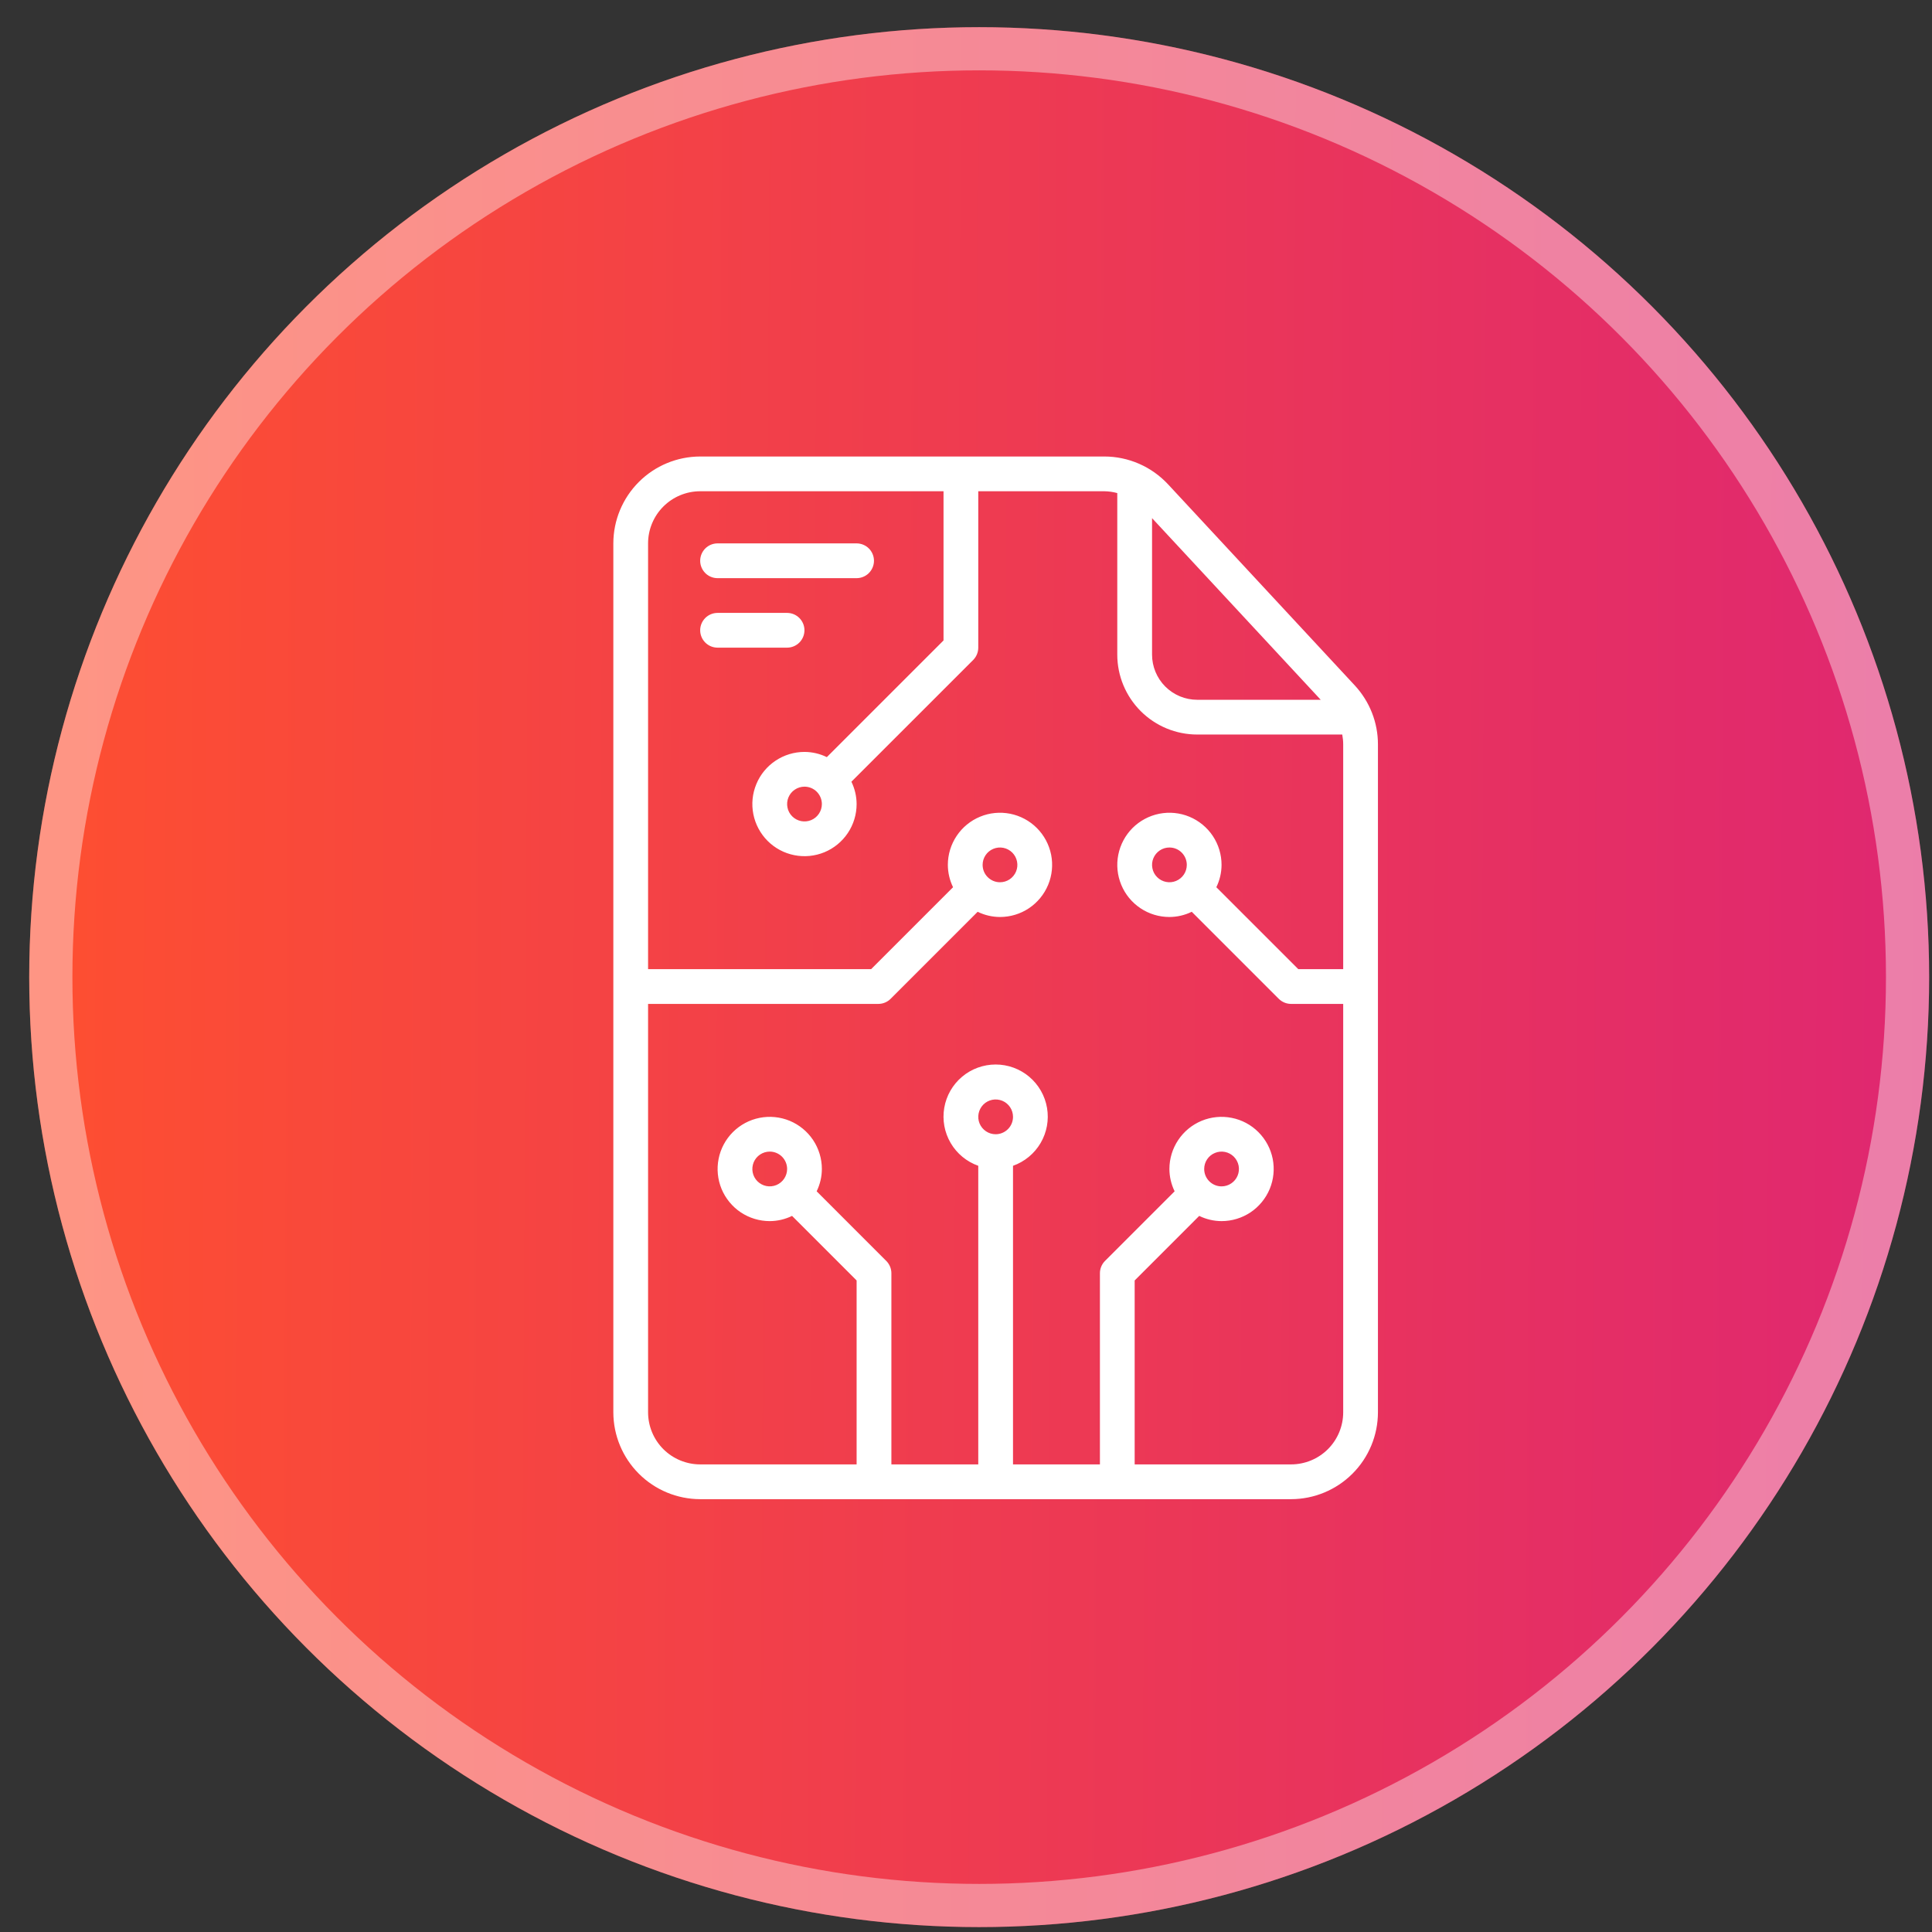
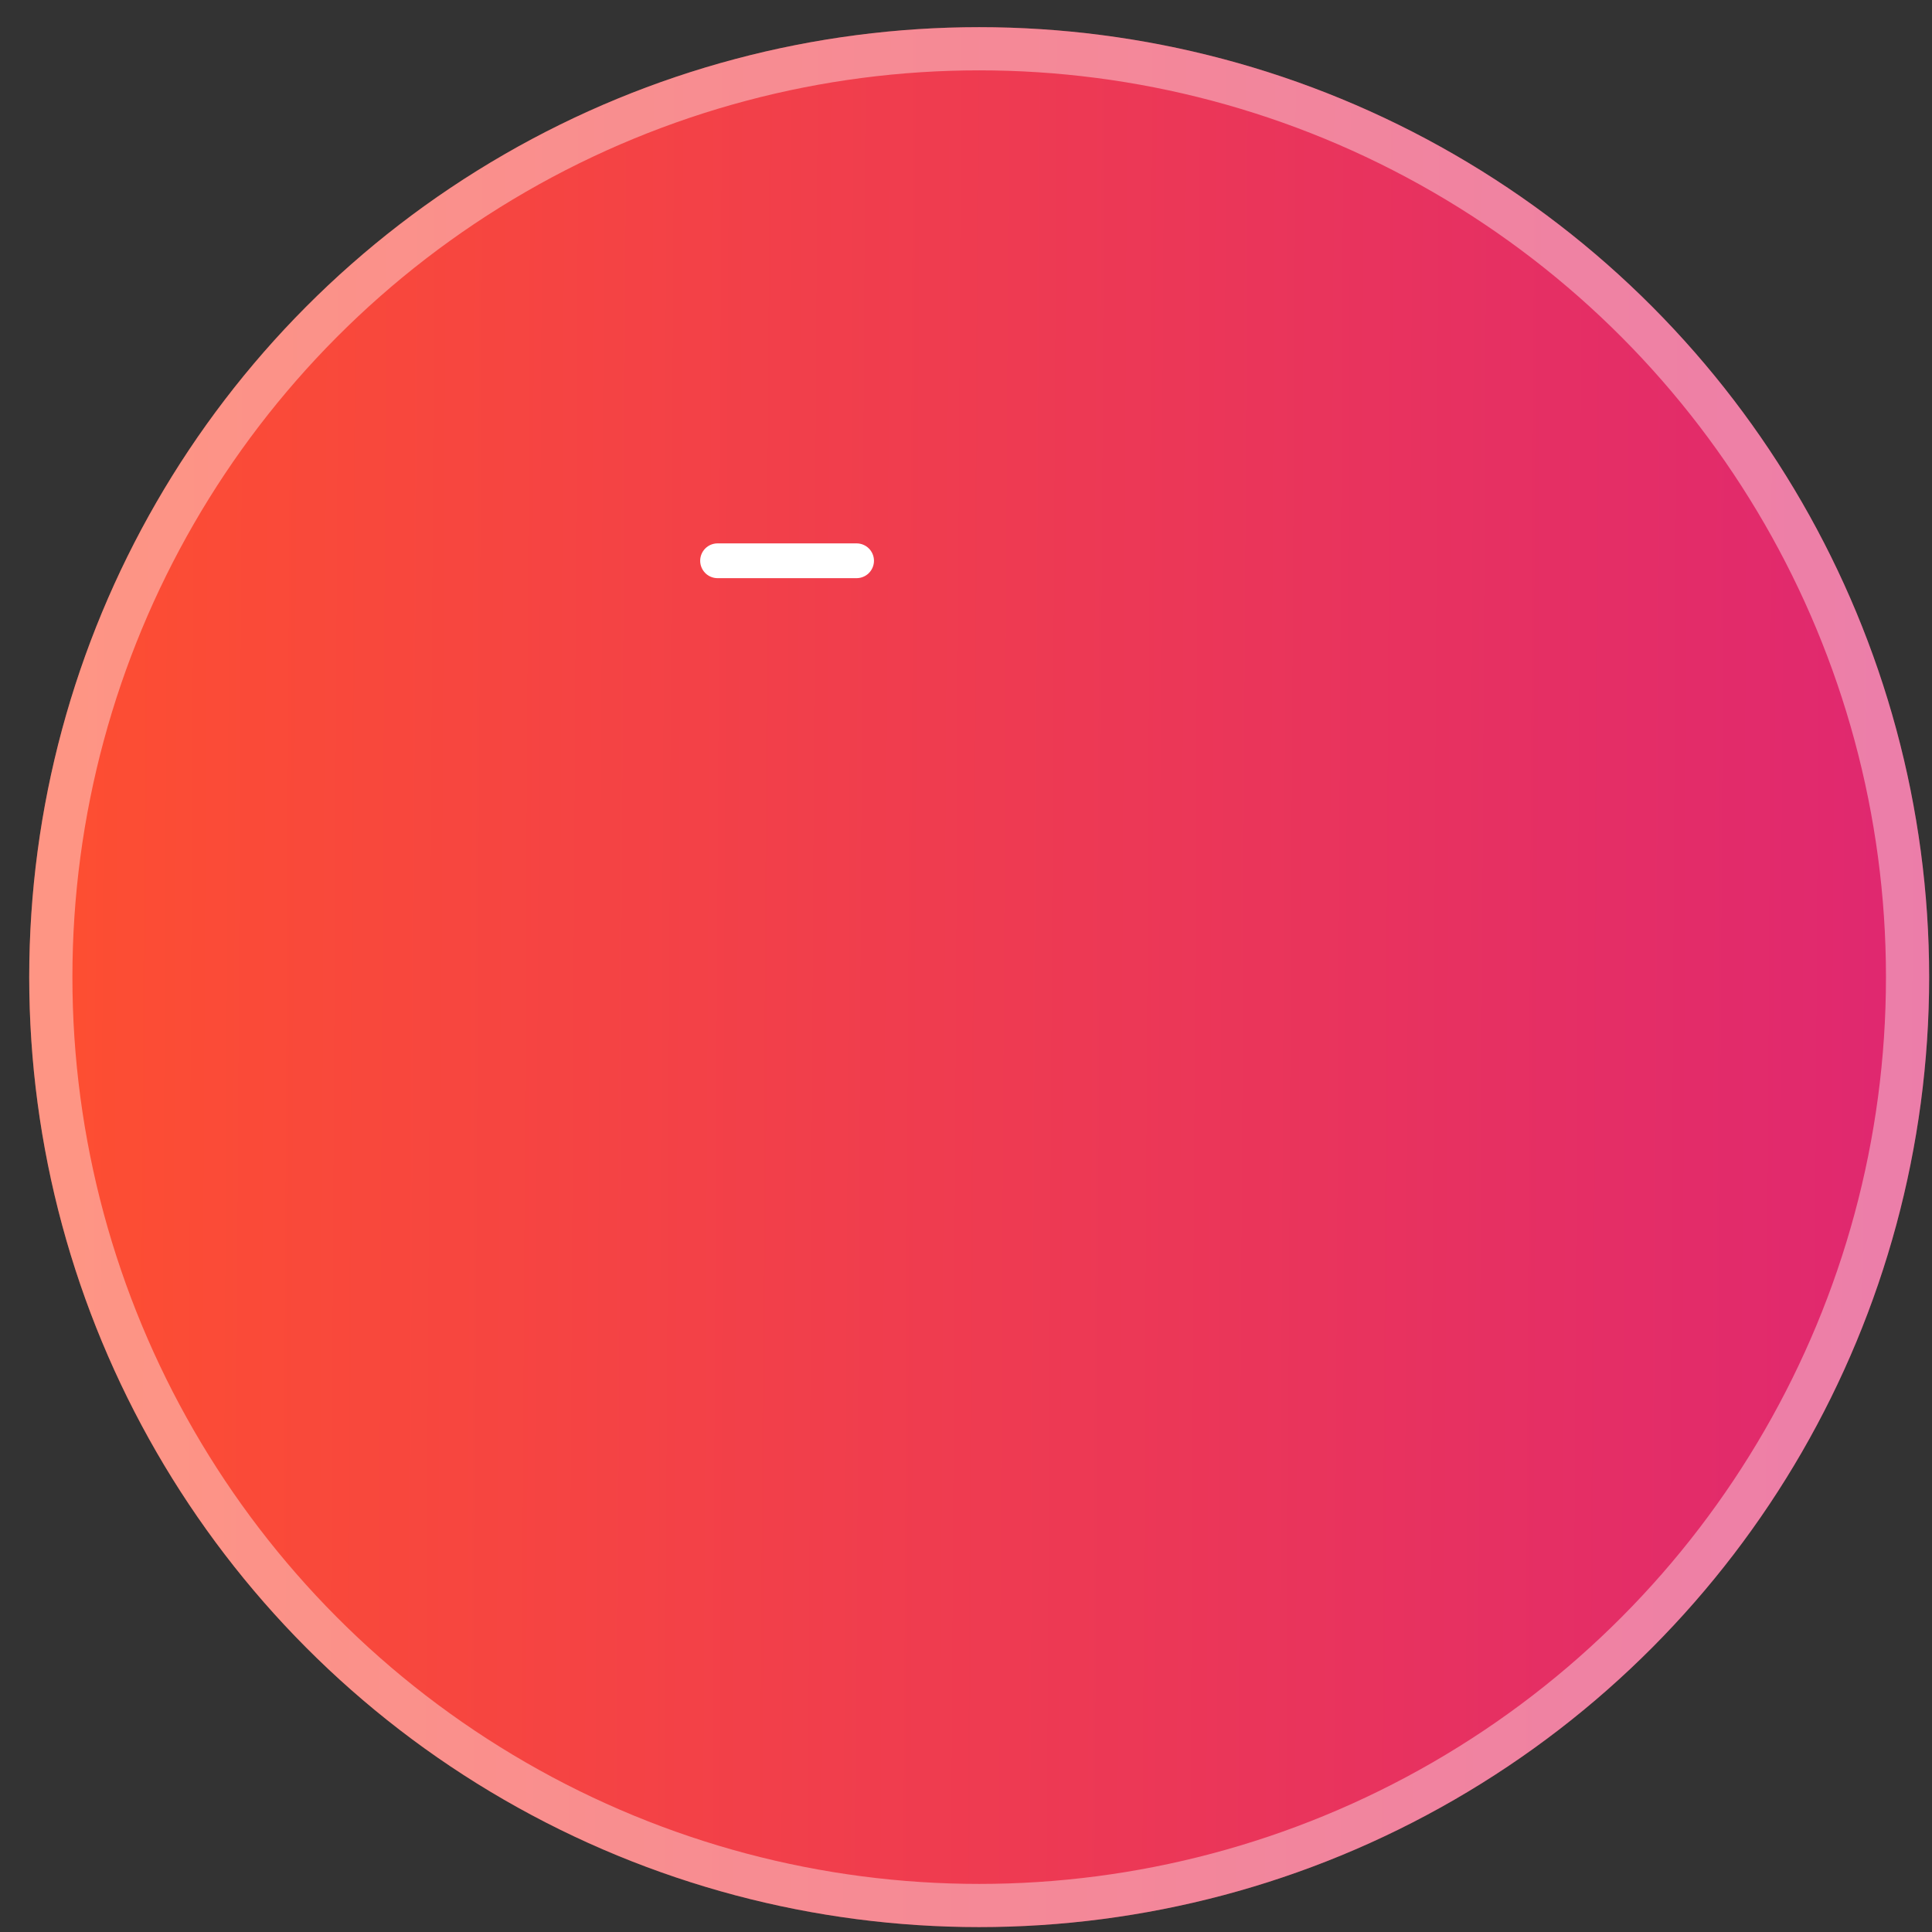
<svg xmlns="http://www.w3.org/2000/svg" width="63" height="63" viewBox="0 0 63 63" fill="none">
  <rect x="0" y="0" width="63" height="63" fill="#333333" stroke="none" />
  <circle cx="31.93" cy="31.863" r="30.977" fill="url(#paint0_linear_819_4565)" />
  <circle cx="31.93" cy="31.863" r="30.273" stroke="white" stroke-opacity="0.4" stroke-width="1.408" />
-   <path d="M22.833 48.886H42.1C42.851 48.885 43.571 48.586 44.102 48.055C44.634 47.524 44.932 46.804 44.933 46.052V24.276C44.934 23.561 44.663 22.873 44.176 22.349L38.088 15.792C37.822 15.507 37.501 15.279 37.144 15.123C36.787 14.967 36.401 14.886 36.012 14.886H22.833C22.082 14.887 21.362 15.185 20.831 15.717C20.3 16.248 20.001 16.968 20 17.719V46.052C20.001 46.804 20.3 47.524 20.831 48.055C21.362 48.586 22.082 48.885 22.833 48.886ZM32.467 36.986C32.355 36.986 32.245 36.953 32.152 36.89C32.059 36.828 31.986 36.739 31.943 36.636C31.9 36.532 31.889 36.418 31.911 36.309C31.933 36.199 31.987 36.098 32.066 36.018C32.145 35.939 32.246 35.885 32.356 35.863C32.466 35.841 32.58 35.853 32.684 35.895C32.787 35.938 32.876 36.011 32.938 36.104C33 36.197 33.033 36.307 33.033 36.419C33.033 36.569 32.974 36.714 32.867 36.82C32.761 36.926 32.617 36.986 32.467 36.986ZM37.567 16.896L43.067 22.819H39.04C38.649 22.819 38.275 22.664 37.998 22.387C37.722 22.111 37.567 21.736 37.567 21.346V16.896ZM21.133 32.736H28.642C28.792 32.736 28.936 32.676 29.042 32.57L31.88 29.732C32.107 29.843 32.356 29.901 32.608 29.902C32.945 29.902 33.273 29.803 33.553 29.616C33.832 29.429 34.05 29.164 34.179 28.853C34.308 28.542 34.341 28.201 34.276 27.871C34.21 27.541 34.048 27.238 33.81 27C33.573 26.763 33.27 26.601 32.94 26.535C32.61 26.47 32.268 26.503 31.958 26.632C31.647 26.761 31.382 26.978 31.195 27.258C31.008 27.538 30.908 27.866 30.908 28.202C30.909 28.455 30.967 28.704 31.078 28.931L28.407 31.602H21.133V17.719C21.133 17.268 21.312 16.836 21.631 16.517C21.95 16.198 22.383 16.019 22.833 16.019H30.767V20.884L26.962 24.689C26.735 24.578 26.486 24.52 26.233 24.519C25.897 24.519 25.568 24.619 25.289 24.806C25.009 24.992 24.791 25.258 24.663 25.569C24.534 25.879 24.5 26.221 24.566 26.551C24.632 26.881 24.794 27.183 25.031 27.421C25.269 27.659 25.572 27.821 25.902 27.886C26.231 27.952 26.573 27.918 26.884 27.79C27.195 27.661 27.46 27.443 27.647 27.163C27.834 26.884 27.933 26.555 27.933 26.219C27.932 25.967 27.874 25.718 27.763 25.491L31.735 21.52C31.841 21.413 31.9 21.269 31.9 21.119V16.019H36.012C36.154 16.021 36.296 16.041 36.433 16.079V21.346C36.433 22.037 36.708 22.7 37.197 23.189C37.686 23.678 38.349 23.952 39.04 23.952H43.769C43.789 24.059 43.8 24.167 43.8 24.276V31.602H42.335L39.663 28.931C39.774 28.704 39.832 28.455 39.833 28.202C39.833 27.866 39.734 27.538 39.547 27.258C39.36 26.978 39.094 26.761 38.784 26.632C38.473 26.503 38.131 26.47 37.802 26.535C37.472 26.601 37.169 26.763 36.931 27C36.694 27.238 36.532 27.541 36.466 27.871C36.4 28.201 36.434 28.542 36.563 28.853C36.691 29.164 36.909 29.429 37.189 29.616C37.468 29.803 37.797 29.902 38.133 29.902C38.386 29.901 38.635 29.843 38.861 29.732L41.699 32.57C41.806 32.676 41.95 32.736 42.1 32.736H43.8V46.052C43.8 46.503 43.621 46.936 43.302 47.255C42.983 47.573 42.551 47.752 42.1 47.752H37V41.754L39.105 39.649C39.332 39.76 39.581 39.818 39.833 39.819C40.17 39.819 40.498 39.719 40.778 39.533C41.057 39.346 41.275 39.08 41.404 38.77C41.533 38.459 41.566 38.117 41.501 37.787C41.435 37.458 41.273 37.155 41.035 36.917C40.798 36.679 40.495 36.517 40.165 36.452C39.835 36.386 39.493 36.42 39.183 36.548C38.872 36.677 38.607 36.895 38.42 37.175C38.233 37.454 38.133 37.783 38.133 38.119C38.134 38.371 38.192 38.62 38.303 38.847L36.032 41.118C35.926 41.225 35.867 41.369 35.867 41.519V47.752H33.033V38.015C33.411 37.881 33.73 37.618 33.933 37.272C34.136 36.926 34.21 36.52 34.142 36.125C34.074 35.729 33.869 35.371 33.562 35.112C33.256 34.854 32.868 34.712 32.467 34.712C32.066 34.712 31.677 34.854 31.371 35.112C31.064 35.371 30.859 35.729 30.791 36.125C30.723 36.52 30.797 36.926 31 37.272C31.203 37.618 31.522 37.881 31.9 38.015V47.752H29.067V41.519C29.067 41.369 29.007 41.225 28.901 41.118L26.63 38.847C26.741 38.62 26.799 38.371 26.8 38.119C26.8 37.783 26.7 37.454 26.514 37.175C26.327 36.895 26.061 36.677 25.751 36.548C25.44 36.42 25.098 36.386 24.768 36.452C24.439 36.517 24.136 36.679 23.898 36.917C23.66 37.155 23.498 37.458 23.433 37.787C23.367 38.117 23.401 38.459 23.529 38.77C23.658 39.08 23.876 39.346 24.155 39.533C24.435 39.719 24.764 39.819 25.1 39.819C25.352 39.818 25.601 39.76 25.828 39.649L27.933 41.754V47.752H22.833C22.383 47.752 21.95 47.573 21.631 47.255C21.312 46.936 21.133 46.503 21.133 46.052V32.736ZM32.042 28.202C32.042 28.09 32.075 27.981 32.137 27.888C32.199 27.794 32.288 27.722 32.392 27.679C32.495 27.636 32.609 27.625 32.719 27.647C32.829 27.669 32.93 27.723 33.009 27.802C33.088 27.881 33.142 27.982 33.164 28.092C33.186 28.202 33.175 28.316 33.132 28.419C33.089 28.523 33.016 28.611 32.923 28.674C32.83 28.736 32.72 28.769 32.608 28.769C32.458 28.769 32.314 28.709 32.208 28.603C32.101 28.497 32.042 28.353 32.042 28.202ZM26.8 26.219C26.8 26.331 26.767 26.441 26.704 26.534C26.642 26.627 26.554 26.7 26.45 26.743C26.347 26.785 26.233 26.797 26.123 26.775C26.013 26.753 25.912 26.699 25.833 26.62C25.753 26.541 25.699 26.439 25.678 26.33C25.656 26.22 25.667 26.106 25.71 26.002C25.753 25.899 25.825 25.81 25.919 25.748C26.012 25.686 26.121 25.652 26.233 25.652C26.384 25.652 26.528 25.712 26.634 25.818C26.74 25.925 26.8 26.069 26.8 26.219ZM38.7 28.202C38.7 28.314 38.667 28.424 38.605 28.517C38.542 28.61 38.454 28.683 38.35 28.726C38.247 28.769 38.133 28.78 38.023 28.758C37.913 28.736 37.812 28.682 37.733 28.603C37.653 28.524 37.599 28.423 37.578 28.313C37.556 28.203 37.567 28.089 37.61 27.986C37.653 27.882 37.725 27.794 37.819 27.731C37.912 27.669 38.021 27.636 38.133 27.636C38.284 27.636 38.428 27.695 38.534 27.802C38.64 27.908 38.7 28.052 38.7 28.202ZM39.267 38.119C39.267 38.007 39.3 37.897 39.362 37.804C39.424 37.711 39.513 37.638 39.617 37.596C39.72 37.553 39.834 37.541 39.944 37.563C40.054 37.585 40.155 37.639 40.234 37.718C40.313 37.798 40.367 37.899 40.389 38.008C40.411 38.118 40.4 38.232 40.357 38.336C40.314 38.44 40.241 38.528 40.148 38.59C40.055 38.653 39.945 38.686 39.833 38.686C39.683 38.686 39.539 38.626 39.433 38.52C39.326 38.413 39.267 38.269 39.267 38.119ZM25.667 38.119C25.667 38.231 25.633 38.341 25.571 38.434C25.509 38.527 25.42 38.6 25.317 38.643C25.213 38.685 25.099 38.697 24.989 38.675C24.88 38.653 24.779 38.599 24.699 38.52C24.62 38.441 24.566 38.34 24.544 38.23C24.522 38.12 24.534 38.006 24.576 37.902C24.619 37.799 24.692 37.71 24.785 37.648C24.878 37.586 24.988 37.552 25.1 37.552C25.25 37.552 25.394 37.612 25.501 37.718C25.607 37.825 25.667 37.969 25.667 38.119Z" fill="white" />
  <path d="M23.399 18.853H27.932C28.082 18.853 28.227 18.793 28.333 18.687C28.439 18.58 28.499 18.436 28.499 18.286C28.499 18.136 28.439 17.991 28.333 17.885C28.227 17.779 28.082 17.719 27.932 17.719H23.399C23.248 17.719 23.104 17.779 22.998 17.885C22.892 17.991 22.832 18.136 22.832 18.286C22.832 18.436 22.892 18.58 22.998 18.687C23.104 18.793 23.248 18.853 23.399 18.853Z" fill="white" />
-   <path d="M26.232 20.552C26.232 20.402 26.172 20.258 26.066 20.152C25.96 20.046 25.816 19.986 25.665 19.986H23.399C23.248 19.986 23.104 20.046 22.998 20.152C22.892 20.258 22.832 20.402 22.832 20.552C22.832 20.703 22.892 20.847 22.998 20.953C23.104 21.059 23.248 21.119 23.399 21.119H25.665C25.816 21.119 25.96 21.059 26.066 20.953C26.172 20.847 26.232 20.703 26.232 20.552Z" fill="white" />
  <defs>
    <linearGradient id="paint0_linear_819_4565" x1="63.109" y1="38.677" x2="2.288" y2="38.337" gradientUnits="userSpaceOnUse">
      <stop stop-color="#DF2771" />
      <stop offset="1" stop-color="#FD4E32" />
    </linearGradient>
  </defs>
</svg>